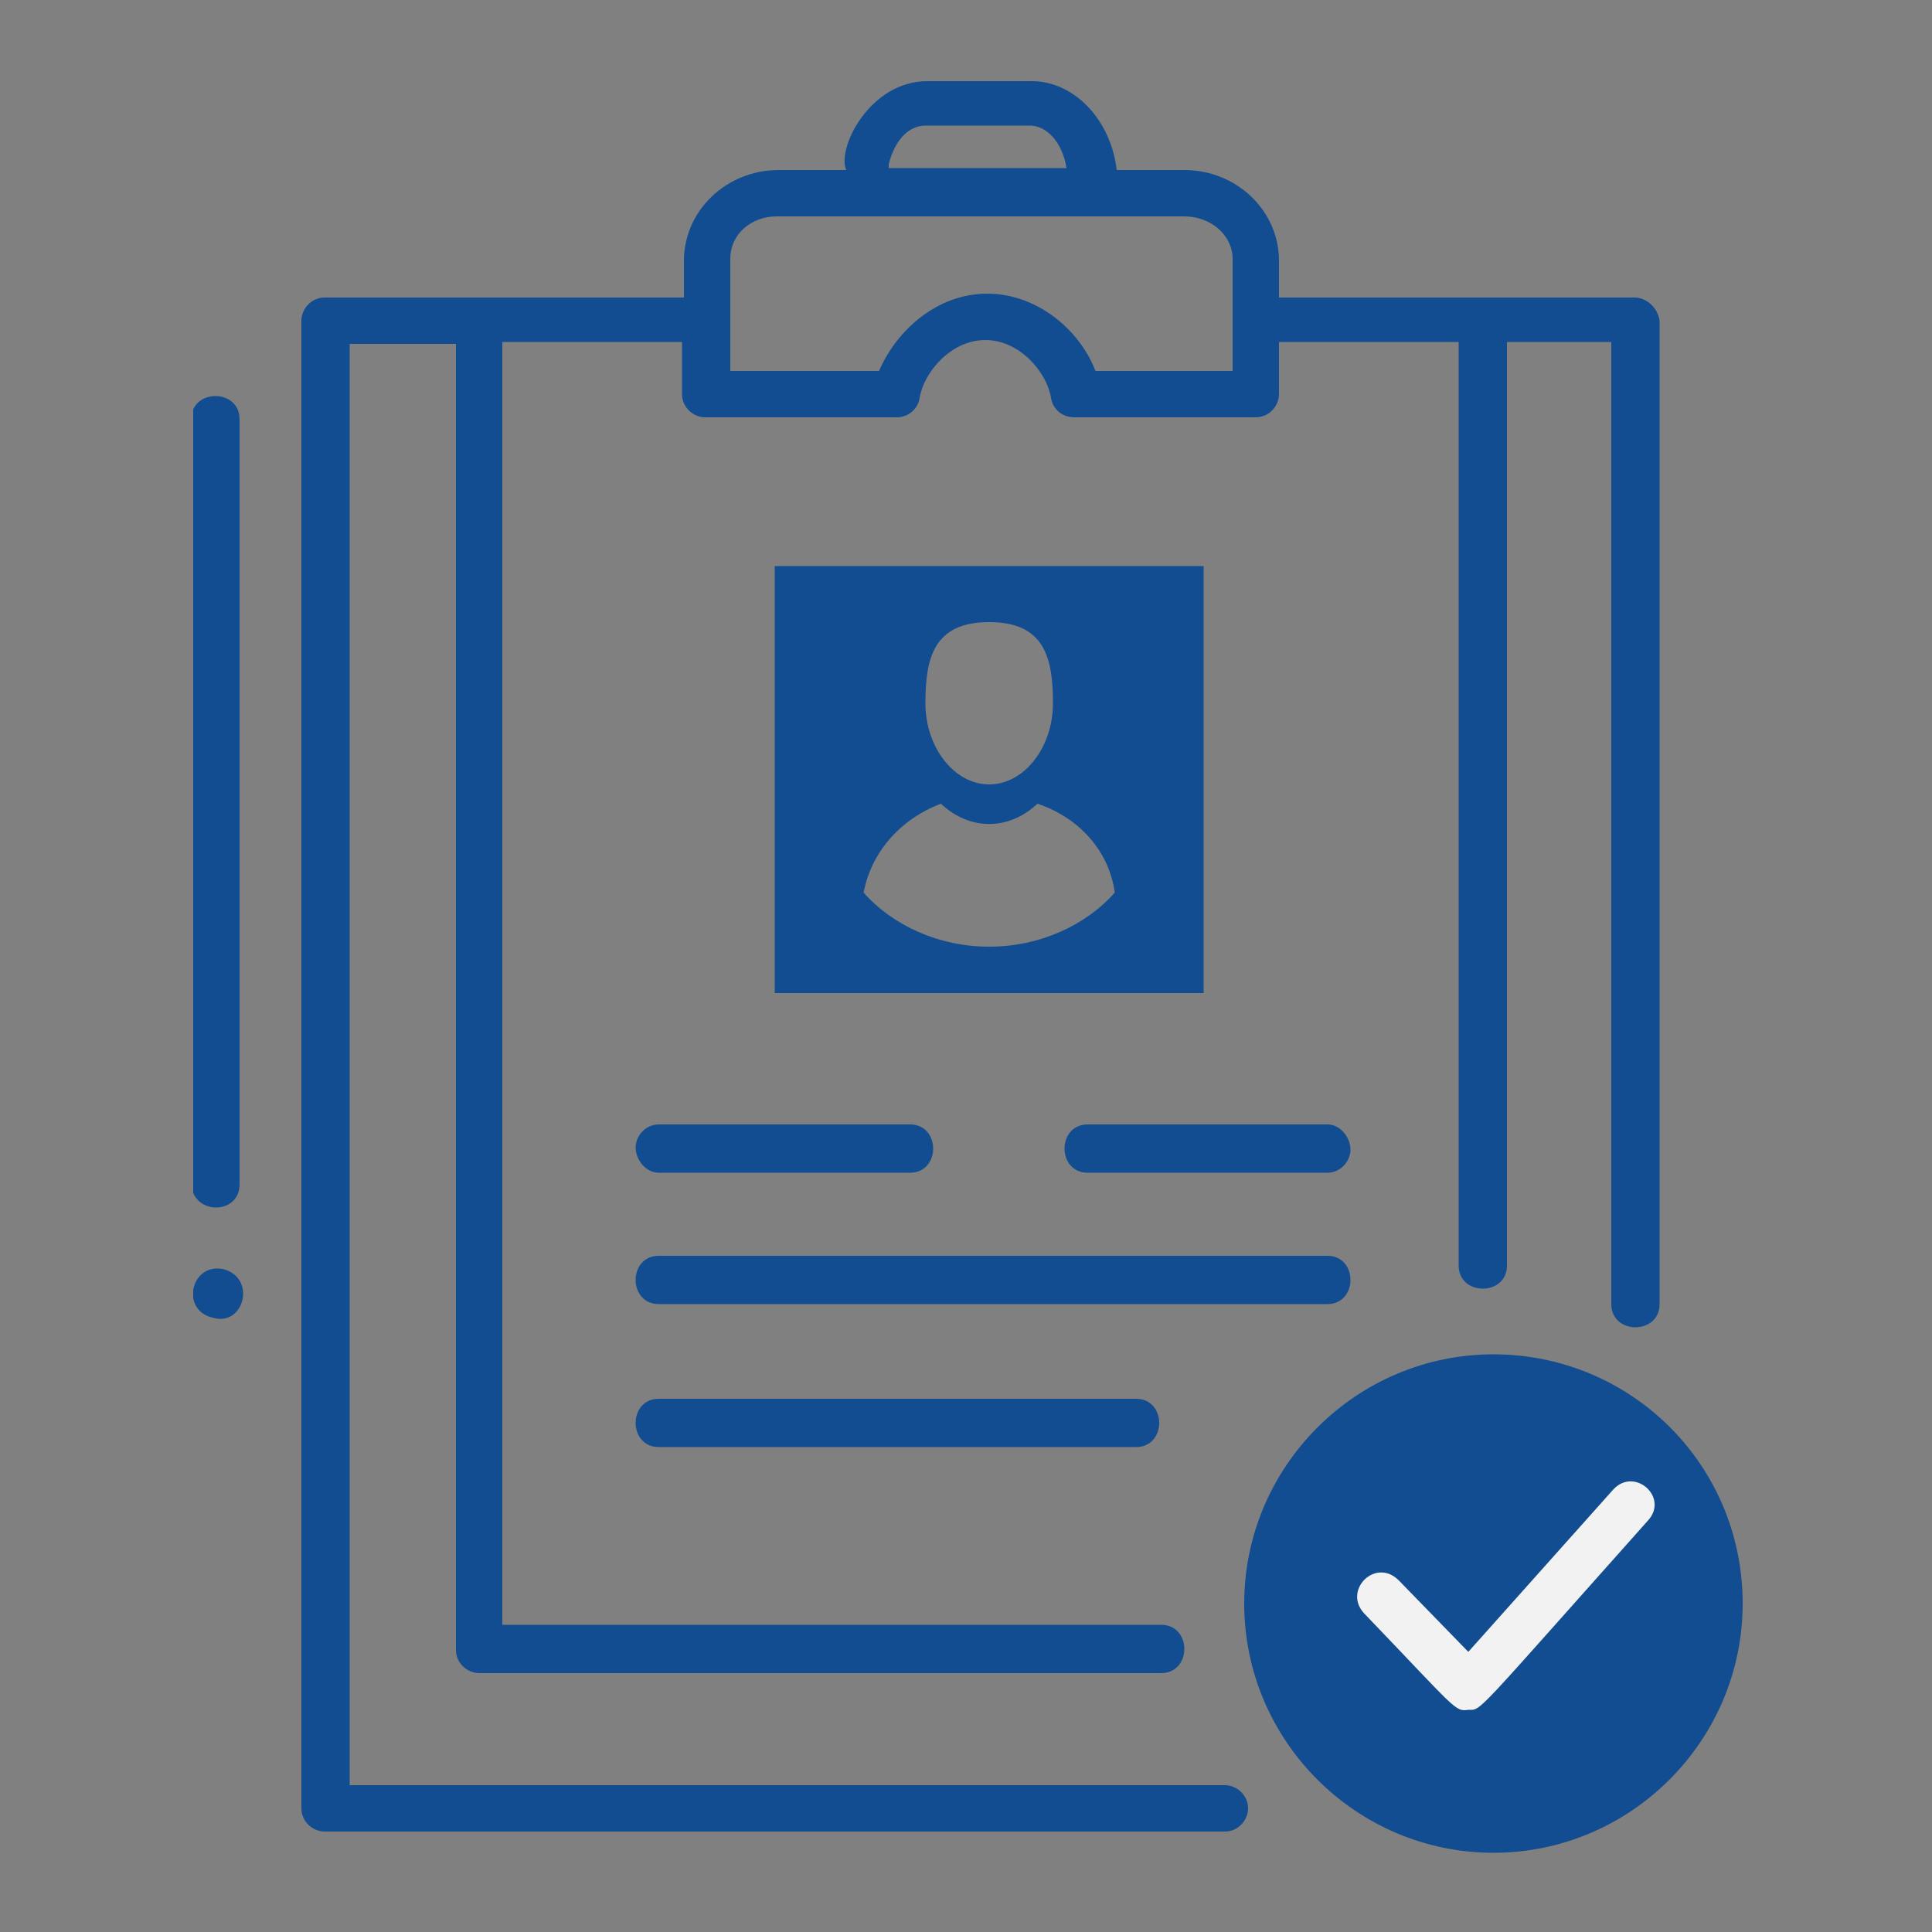
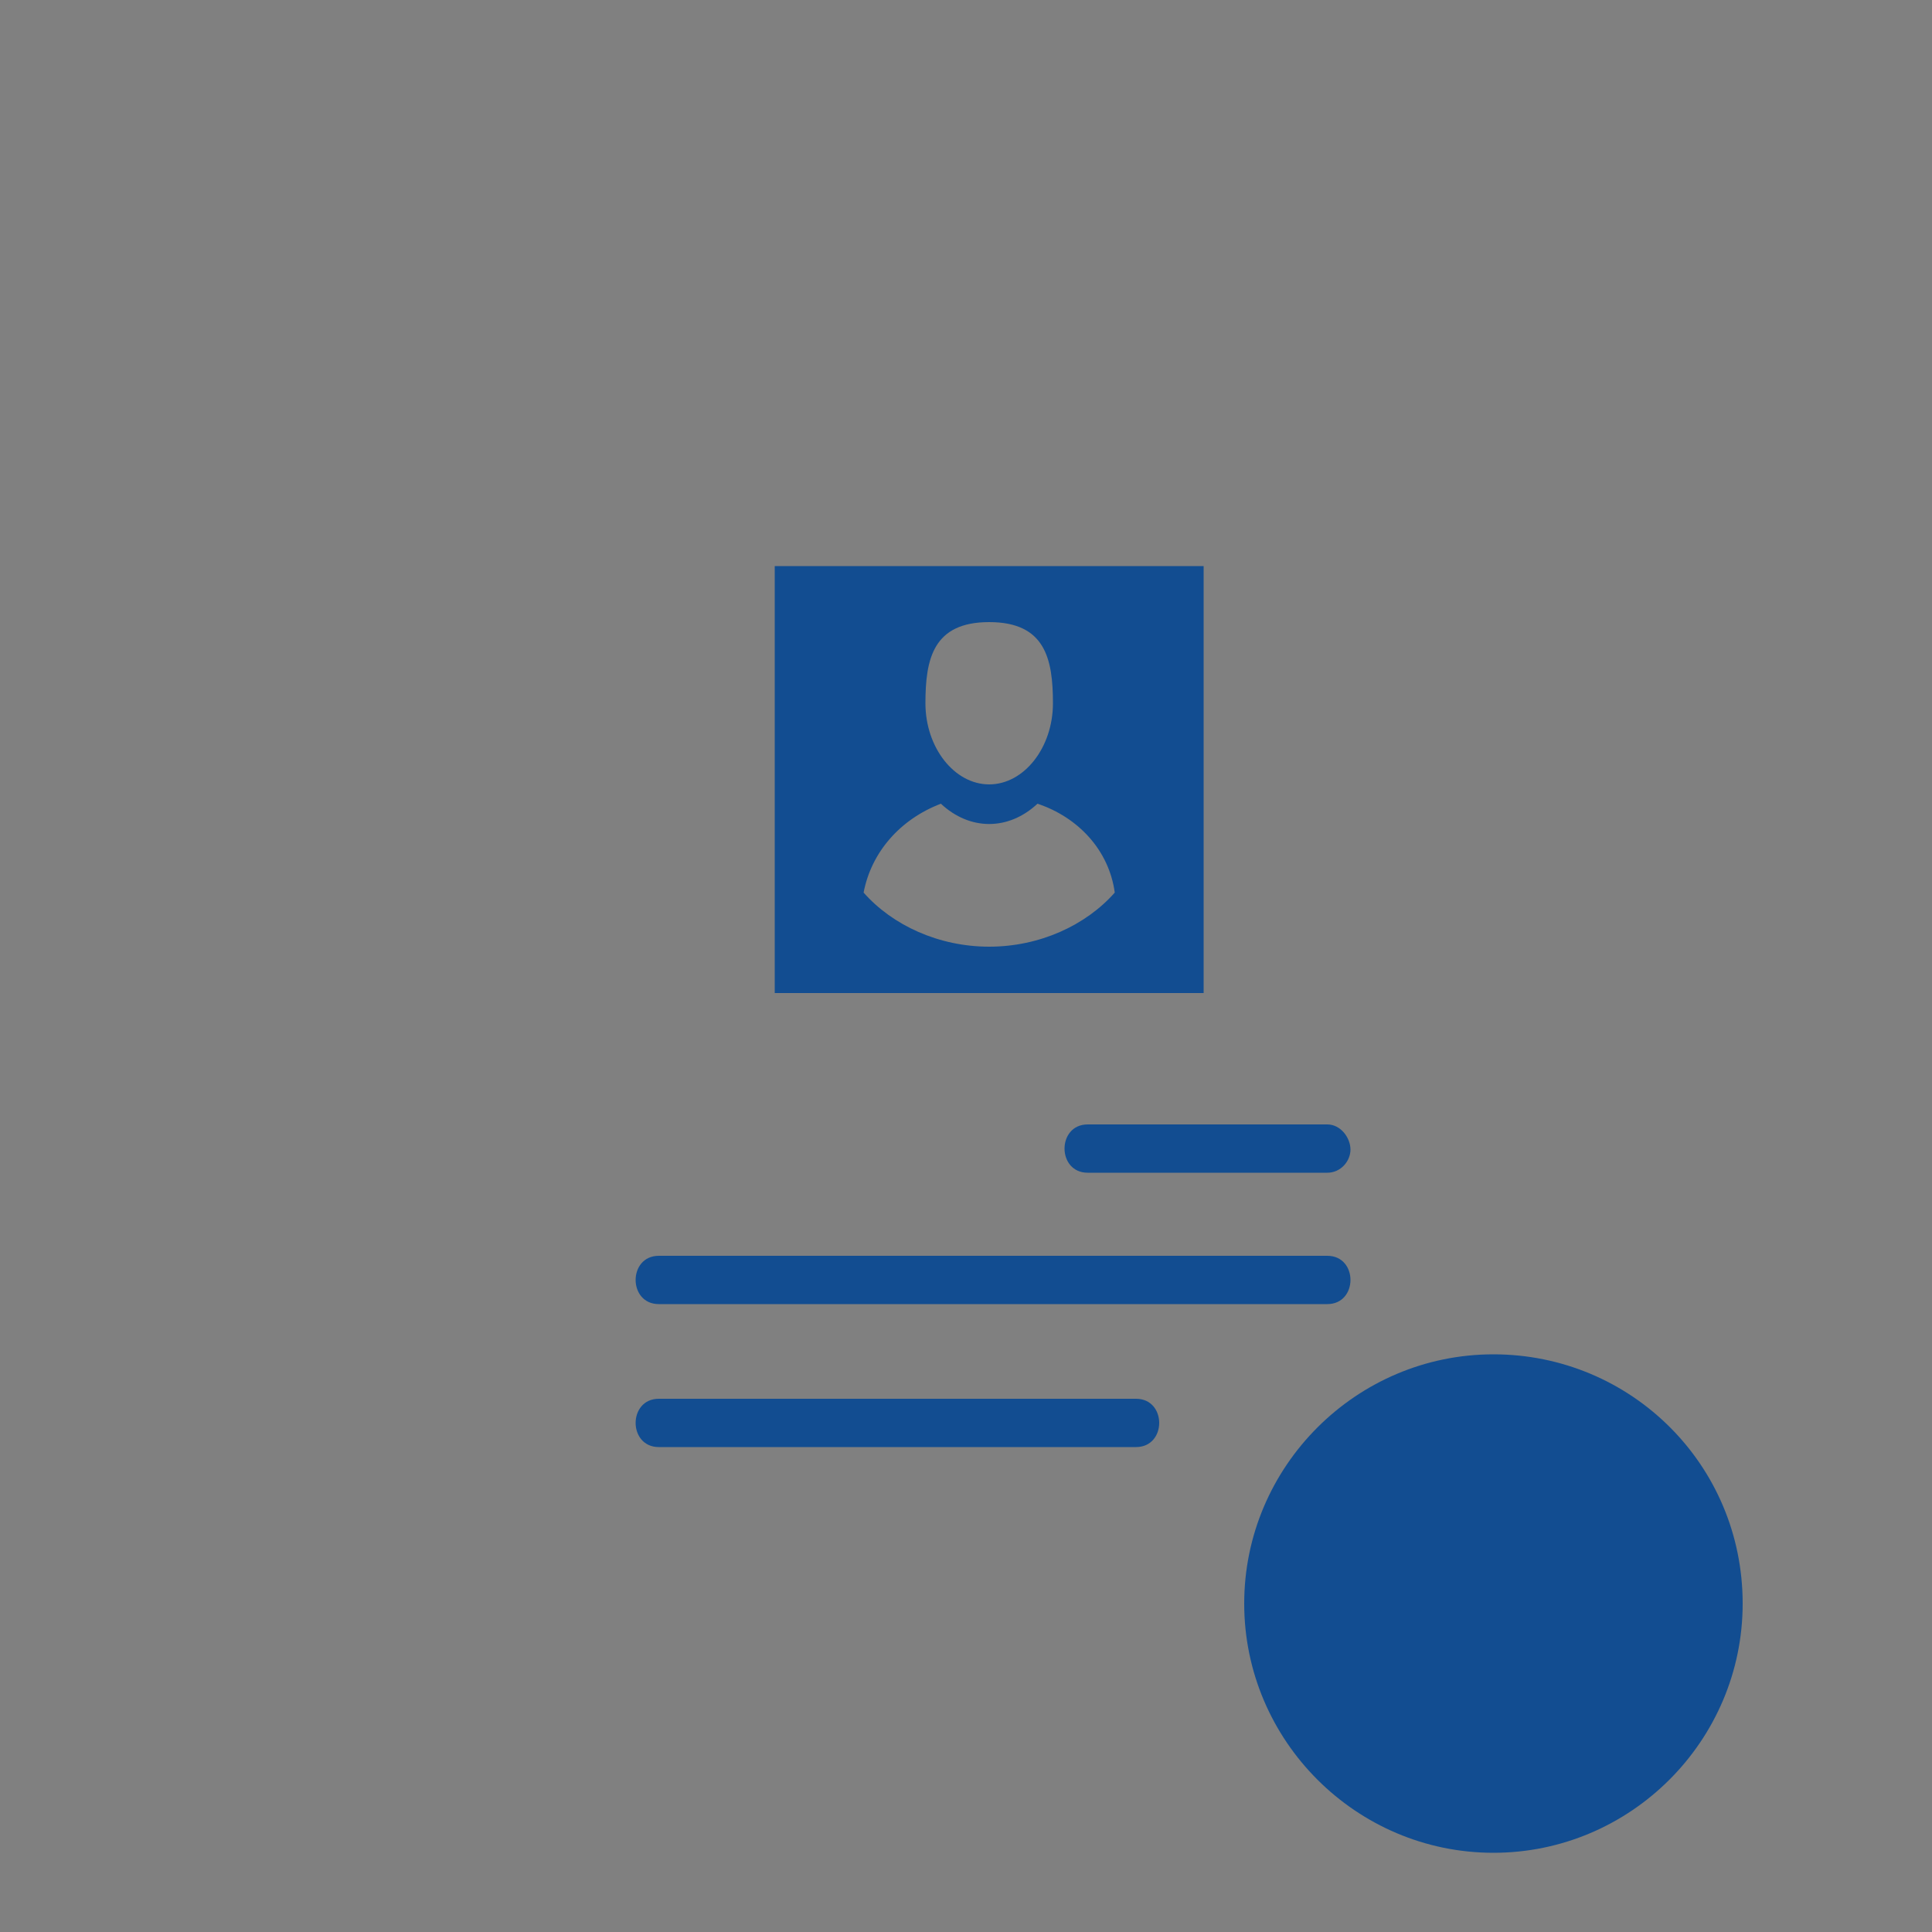
<svg xmlns="http://www.w3.org/2000/svg" xmlns:xlink="http://www.w3.org/1999/xlink" version="1.1" id="Layer_1" x="0px" y="0px" viewBox="0 0 100 100" style="enable-background:new 0 0 100 100;" xml:space="preserve">
  <rect x="0" y="0" width="100" height="100" fill="#808080" stroke="none" />
  <style type="text/css">
	.st0{clip-path:url(#SVGID_00000003072310129181067080000003174678635796000423_);fill:#E5E8F2;}
	.st1{clip-path:url(#SVGID_00000003072310129181067080000003174678635796000423_);fill:#124D91;}
	.st2{clip-path:url(#SVGID_00000040557327328072658370000001282773881169442695_);fill:#124D91;}
	.st3{clip-path:url(#SVGID_00000040557327328072658370000001282773881169442695_);fill:#F2F2F2;}
	.st4{clip-path:url(#SVGID_00000144302069435615416010000006238749917390880917_);fill:#E5E8F2;}
	.st5{fill:#E5E8F2;}
	.st6{clip-path:url(#SVGID_00000002375642140792166650000008153043675126047892_);fill:#124D91;}
	.st7{clip-path:url(#SVGID_00000054947668784818318000000005387401355265041326_);fill:#E5E8F2;}
	.st8{clip-path:url(#SVGID_00000035531461393053894090000017856936239481401237_);fill:#124D91;}
	.st9{fill:#F2F2F2;}
	.st10{clip-path:url(#SVGID_00000062173027971903133150000004182463477780586626_);fill:#E5E8F2;}
	.st11{clip-path:url(#SVGID_00000062173027971903133150000004182463477780586626_);fill:#124D91;}
	.st12{clip-path:url(#SVGID_00000051355035029700726700000015942170227973657767_);fill:#E5E8F2;}
	.st13{clip-path:url(#SVGID_00000051355035029700726700000015942170227973657767_);fill:#124D91;}
	.st14{clip-path:url(#SVGID_00000078045718194869364000000007896102163973083583_);fill:#E5E8F2;}
	.st15{clip-path:url(#SVGID_00000078045718194869364000000007896102163973083583_);fill:#124D91;}
	.st16{clip-path:url(#SVGID_00000078045718194869364000000007896102163973083583_);fill:#F2F2F2;}
	.st17{clip-path:url(#SVGID_00000054238434097629137590000010331893734496234161_);fill:#E5E8F2;}
	.st18{clip-path:url(#SVGID_00000054238434097629137590000010331893734496234161_);fill:#124D91;}
	.st19{clip-path:url(#SVGID_00000108310648871427859190000010145848258323704212_);fill:#124D91;}
	.st20{clip-path:url(#SVGID_00000108310648871427859190000010145848258323704212_);fill:#E5E8F2;}
	.st21{clip-path:url(#SVGID_00000043430704876964766360000003885792852222745509_);fill:#E5E8F2;}
	.st22{fill:#124D91;}
	.st23{clip-path:url(#SVGID_00000044135942098232690280000007679515140306617497_);fill:#124D91;}
</style>
  <g>
    <defs>
      <rect id="SVGID_00000099631974670106203930000016516374966956210367_" x="10" y="4.1" width="80.2" height="91.8" />
    </defs>
    <clipPath id="SVGID_00000086688085537596737680000013753109828115942021_">
      <use xlink:href="#SVGID_00000099631974670106203930000016516374966956210367_" style="overflow:visible;" />
    </clipPath>
    <path style="clip-path:url(#SVGID_00000086688085537596737680000013753109828115942021_);fill:#124D91;" d="M90.2,83   c0,7.1-5.8,12.9-12.9,12.9c-7.1,0-12.9-5.8-12.9-12.9c0-7.1,5.8-12.9,12.9-12.9C84.4,70.1,90.2,75.8,90.2,83" />
    <path style="clip-path:url(#SVGID_00000086688085537596737680000013753109828115942021_);fill:#124D91;" d="M57.7,46.2   c-1.5,1.7-3.9,2.8-6.5,2.8c-2.6,0-5-1.1-6.5-2.8c0,0,0,0,0,0c0.4-2.1,1.9-3.8,4-4.6c1.5,1.4,3.5,1.4,5,0   C55.8,42.3,57.4,44,57.7,46.2C57.7,46.1,57.7,46.2,57.7,46.2 M51.2,32.2c2.9,0,3.3,1.9,3.3,4.2s-1.5,4.2-3.3,4.2s-3.3-1.9-3.3-4.2   S48.3,32.2,51.2,32.2 M62.3,29.3H40.1v22.1h22.2V29.3z" />
-     <path style="clip-path:url(#SVGID_00000086688085537596737680000013753109828115942021_);fill:#F2F2F2;" d="M70.6,83.5   c-1.1-1.2,0.6-2.9,1.8-1.7l3.6,3.7l7.5-8.4c1.1-1.2,2.9,0.4,1.8,1.6c-9.1,10.2-8.6,9.8-9.3,9.8C75.3,88.6,75.4,88.5,70.6,83.5" />
-     <path style="clip-path:url(#SVGID_00000086688085537596737680000013753109828115942021_);fill:#124D91;" d="M12.4,61.3V21.7   c0-1.6-2.5-1.6-2.5,0v39.6C10,62.9,12.4,62.9,12.4,61.3" />
-     <path style="clip-path:url(#SVGID_00000086688085537596737680000013753109828115942021_);fill:#124D91;" d="M63.8,19.2h-7.1   c-0.8-2.1-3-4-5.6-4c-2.6,0-4.7,1.9-5.6,4h-7.7v-5.8c0-1.3,1.1-2.2,2.4-2.2h21.1c1.4,0,2.5,1,2.5,2.2V19.2z M46,8.5   c0.3-1.2,1-2,1.9-2h5.4c0.9,0,1.7,0.9,1.9,2.2H46C46,8.7,46,8.6,46,8.5 M84.6,15.4H66.2v-1.9c0-2.6-2.2-4.7-4.9-4.7h-3.5   c-0.3-2.6-2.2-4.6-4.4-4.6h-5.4c-3,0-4.7,3.5-4.2,4.6h-3.5c-2.7,0-4.9,2.1-4.9,4.7v1.9H16.8c-0.7,0-1.2,0.6-1.2,1.2v77   c0,0.7,0.6,1.2,1.2,1.2h46.6c0.7,0,1.2-0.6,1.2-1.2c0-0.7-0.6-1.2-1.2-1.2H18.1V17.8h5.5c0,0.2,0,67.4,0,67.6   c0,0.7,0.6,1.2,1.2,1.2h35.3c1.6,0,1.6-2.5,0-2.5H26c0-0.2,0-66.2,0-66.4h9.3v2.7c0,0.7,0.6,1.2,1.2,1.2h9.9c0.6,0,1.1-0.4,1.2-1   c0.2-1.3,1.6-3,3.4-3c1.8,0,3.2,1.7,3.4,3c0.1,0.6,0.6,1,1.2,1H65c0.7,0,1.2-0.6,1.2-1.2v-2.7h9.3c0,0.2,0,47.6,0,47.8   c0,1.6,2.5,1.6,2.5,0c0-0.2,0-47.6,0-47.8h5.4v49.8c0,1.6,2.5,1.6,2.5,0V16.6C85.8,15.9,85.2,15.4,84.6,15.4" />
    <path style="clip-path:url(#SVGID_00000086688085537596737680000013753109828115942021_);fill:#124D91;" d="M68.7,58.2H56.3   c-1.6,0-1.6,2.5,0,2.5h12.4c0.7,0,1.2-0.6,1.2-1.2S69.4,58.2,68.7,58.2" />
-     <path style="clip-path:url(#SVGID_00000086688085537596737680000013753109828115942021_);fill:#124D91;" d="M34.1,60.7h13   c1.6,0,1.6-2.5,0-2.5h-13c-0.7,0-1.2,0.6-1.2,1.2S33.4,60.7,34.1,60.7" />
    <path style="clip-path:url(#SVGID_00000086688085537596737680000013753109828115942021_);fill:#124D91;" d="M68.7,65H34.1   c-1.6,0-1.6,2.5,0,2.5h34.6C70.3,67.5,70.3,65,68.7,65" />
    <path style="clip-path:url(#SVGID_00000086688085537596737680000013753109828115942021_);fill:#124D91;" d="M34.1,72.4   c-1.6,0-1.6,2.5,0,2.5h24.7c1.6,0,1.6-2.5,0-2.5H34.1z" />
-     <path style="clip-path:url(#SVGID_00000086688085537596737680000013753109828115942021_);fill:#124D91;" d="M11.6,65.7   c-1.7-0.4-2.3,2.1-0.6,2.5C12.6,68.7,13.3,66.2,11.6,65.7" />
  </g>
</svg>